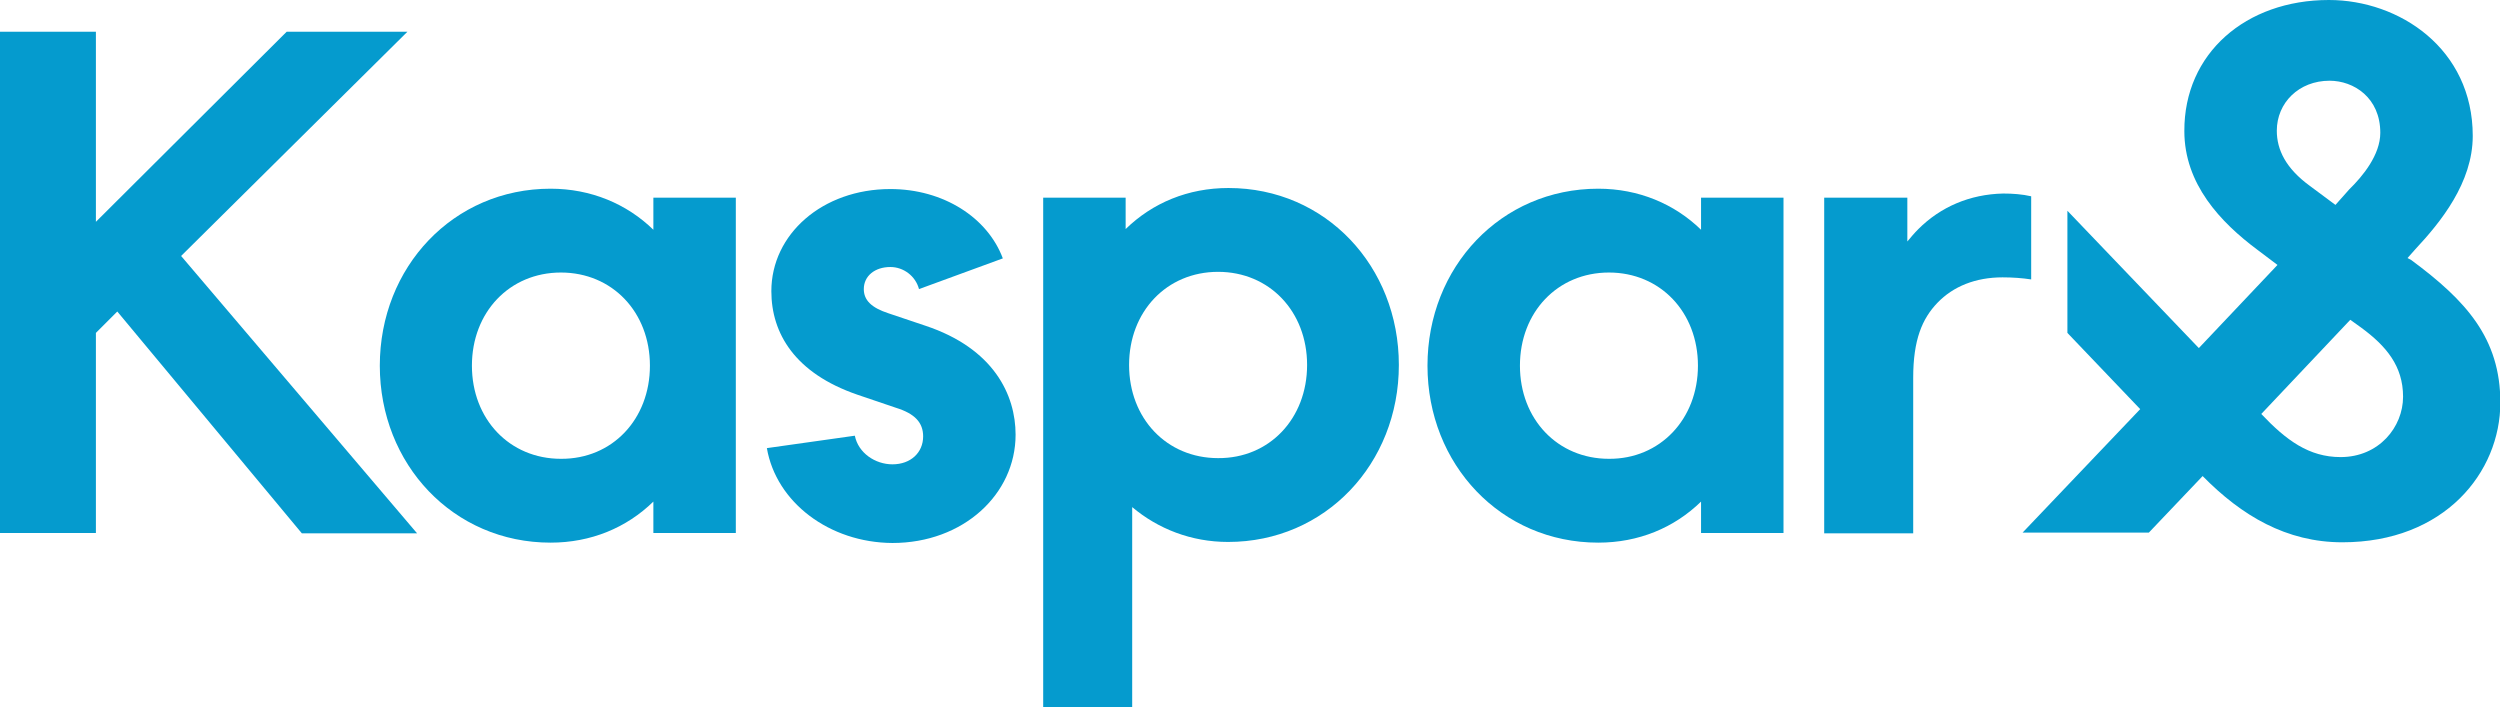
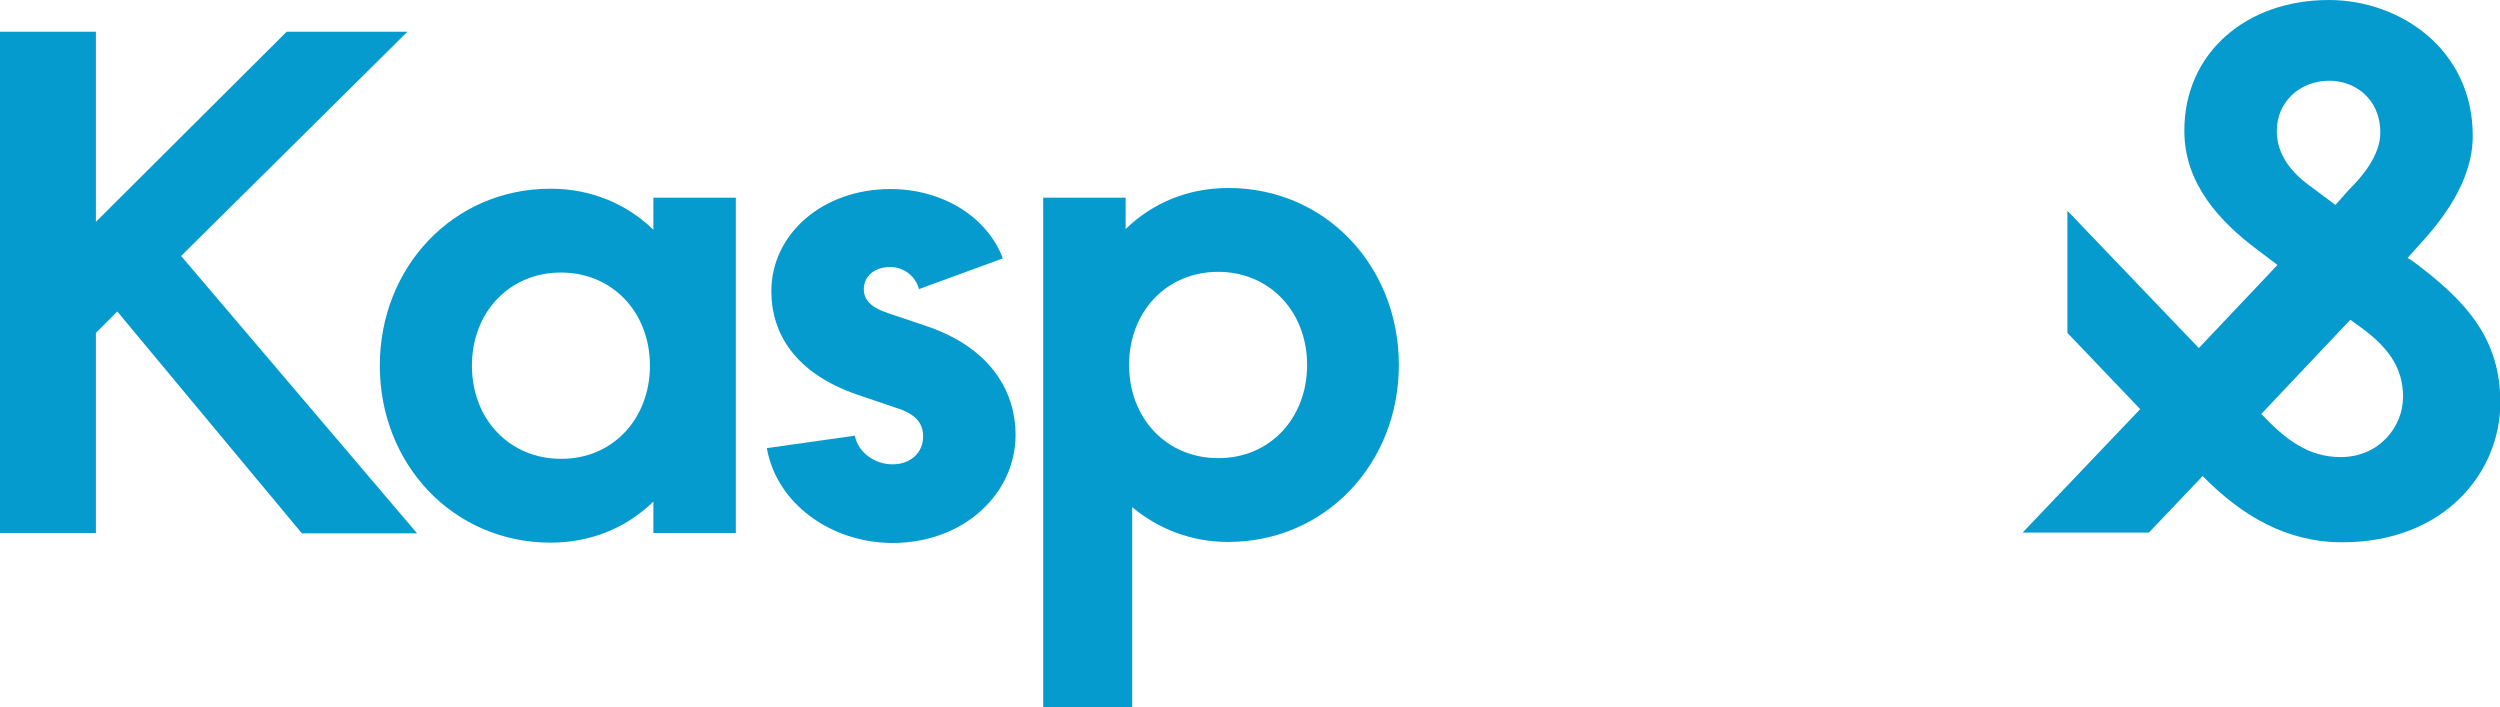
<svg xmlns="http://www.w3.org/2000/svg" version="1.1" id="Ebene_1" x="0px" y="0px" viewBox="0 0 724.7 205" style="enable-background:new 0 0 724.7 205;" xml:space="preserve">
  <style type="text/css">
	.st0{fill:#059BCE;}
</style>
  <path class="st0" d="M27.8,9.2v55.1L83.1,9.2h35l-65.6,65l68.4,80.4H87.5L34,90.3l-6.2,6.2v58H0V9.2H27.8z" />
  <path class="st0" d="M213.3,57.3v97.2h-23.9v-9.1c-7.8,7.6-18.1,11.9-29.8,11.9c-28.2,0-49.5-22.7-49.5-51.3  c0-28.6,21.3-51.3,49.5-51.3c11.7,0,22.1,4.4,29.8,11.9v-9.3H213.3z M188.4,106c0-15.5-10.9-27-25.8-27c-14.9,0-25.8,11.5-25.8,27  c0,15.5,10.9,27,25.8,27C177.5,133.1,188.4,121.5,188.4,106z" />
  <path class="st0" d="M222.3,129.9l25.5-3.6c1,5,5.9,8.3,10.9,8.3c5.3,0,8.9-3.4,8.9-8.1c0-4-2.4-6.6-7.9-8.3l-11.2-3.8  c-18-6.2-24.9-17.7-24.9-30c0-16.5,14.8-29.6,34.5-29.6c15.4,0,28.2,8.3,32.6,20.1l-24.3,8.9c-1-3.8-4.5-6.4-8.3-6.4  c-4.5,0-7.7,2.6-7.7,6.4c0,3.2,2.2,5.4,7.1,7l10.7,3.6c19.9,6.6,26.2,20.1,26.2,31.6c0,17.3-15.2,31.4-35.7,31.4  C240.4,157.3,225,145.6,222.3,129.9z" />
  <path class="st0" d="M405.5,105.8c0,28.6-21.3,51.3-49.5,51.3c-10.7,0-20.3-3.8-27.8-10.1v58h-25.8V57.3h23.9v9.1  c7.8-7.6,18.1-11.9,29.8-11.9C384.3,54.5,405.5,77.2,405.5,105.8z M378.9,105.8c0-15.5-10.9-27-25.8-27c-14.9,0-25.8,11.5-25.8,27  c0,15.5,10.9,27,25.8,27C368,132.9,378.9,121.3,378.9,105.8z" />
-   <path class="st0" d="M517,57.3v97.2h-23.9v-9.1c-7.8,7.6-18.1,11.9-29.8,11.9c-28.2,0-49.5-22.7-49.5-51.3  c0-28.6,21.3-51.3,49.5-51.3c11.7,0,22.1,4.4,29.8,11.9v-9.3H517z M492.2,106c0-15.5-10.9-27-25.8-27c-14.9,0-25.8,11.5-25.8,27  c0,15.5,10.9,27,25.8,27C481.2,133.1,492.2,121.5,492.2,106z" />
-   <path class="st0" d="M588.8,56.9V81c-2.6-0.4-5.4-0.6-8.3-0.6c-7.8,0-14.3,2.6-18.9,7.4c-4.4,4.6-7,10.7-7,21.7v45.1h-25.8V57.3  h24.1v12.7c1-1.2,2-2.4,3.2-3.6c6.4-6.4,14.9-10.1,24.6-10.3C583.4,56.1,586.2,56.3,588.8,56.9z" />
  <g>
-     <path class="st0" d="M622.9,154.4h-36.6l34.1-35.8l-21.1-22.1V61.1l38.1,39.8l22.8-24.1l-5.7-4.3c-10.9-8.1-21.3-19.2-21.3-34.5   C633.1,15.5,651,0,675.1,0c20.4,0,41.7,14.1,41.7,39.4c0,13.6-9.4,25.1-16.6,32.8l-2.3,2.6l1.1,0.6c15.8,11.7,25.8,22.6,25.8,41.3   c0,20.2-16.2,40.5-45.8,40.5c-16.2,0-29.2-7.7-40.5-19.2L622.9,154.4z M678.5,132.5c11.1,0,18.1-8.7,18.1-17.5   c0-8.9-4.9-14.7-12.1-20l-3.2-2.3l-25.8,27.3C662.7,127.6,669.3,132.5,678.5,132.5z M690,38.5c0-10.2-7.7-15.1-14.7-15.1   c-8.9,0-15.3,6.4-15.3,14.5c0,5.5,2.6,10.9,9.6,16l7.4,5.5l4-4.5C684.9,51.1,690,44.9,690,38.5z" />
+     <path class="st0" d="M622.9,154.4h-36.6l34.1-35.8l-21.1-22.1V61.1l38.1,39.8l22.8-24.1l-5.7-4.3c-10.9-8.1-21.3-19.2-21.3-34.5   C633.1,15.5,651,0,675.1,0c20.4,0,41.7,14.1,41.7,39.4c0,13.6-9.4,25.1-16.6,32.8l-2.3,2.6l1.1,0.6c15.8,11.7,25.8,22.6,25.8,41.3   c0,20.2-16.2,40.5-45.8,40.5c-16.2,0-29.2-7.7-40.5-19.2L622.9,154.4z M678.5,132.5c11.1,0,18.1-8.7,18.1-17.5   c0-8.9-4.9-14.7-12.1-20l-3.2-2.3l-25.8,27.3C662.7,127.6,669.3,132.5,678.5,132.5z M690,38.5c0-10.2-7.7-15.1-14.7-15.1   c-8.9,0-15.3,6.4-15.3,14.5c0,5.5,2.6,10.9,9.6,16l7.4,5.5l4-4.5C684.9,51.1,690,44.9,690,38.5" />
  </g>
  <g>
    <path class="st0" d="M-84.2-226.9l-1.1-0.6l2.4-2.6c7.2-7.7,16.6-19.2,16.6-32.8c0-25.3-21.3-39.4-41.7-39.4   c-24.1,0-41.9,15.5-41.9,38.1c0,15.3,10.4,26.4,21.3,34.5l5.7,4.3l-22.8,24.1l-38.1-39.8v35.4l21.1,22.1l-34.1,35.8h36.6l15.5-16.4   c11.3,11.5,24.3,19.2,40.5,19.2c29.6,0,45.8-20.2,45.8-40.5C-58.4-204.3-68.4-215.2-84.2-226.9z M-123.2-264.4   c0-8.1,6.4-14.5,15.3-14.5c7,0,14.7,4.9,14.7,15.1c0,6.4-5.1,12.6-8.9,16.4l-4.1,4.5l-7.4-5.5   C-120.6-253.5-123.2-258.8-123.2-264.4z M-104.7-169.8c-9.2,0-15.8-4.9-23-12.6l25.8-27.3l3.2,2.3c7.2,5.3,12.1,11.1,12.1,20   C-86.5-178.6-93.6-169.8-104.7-169.8z" />
  </g>
</svg>